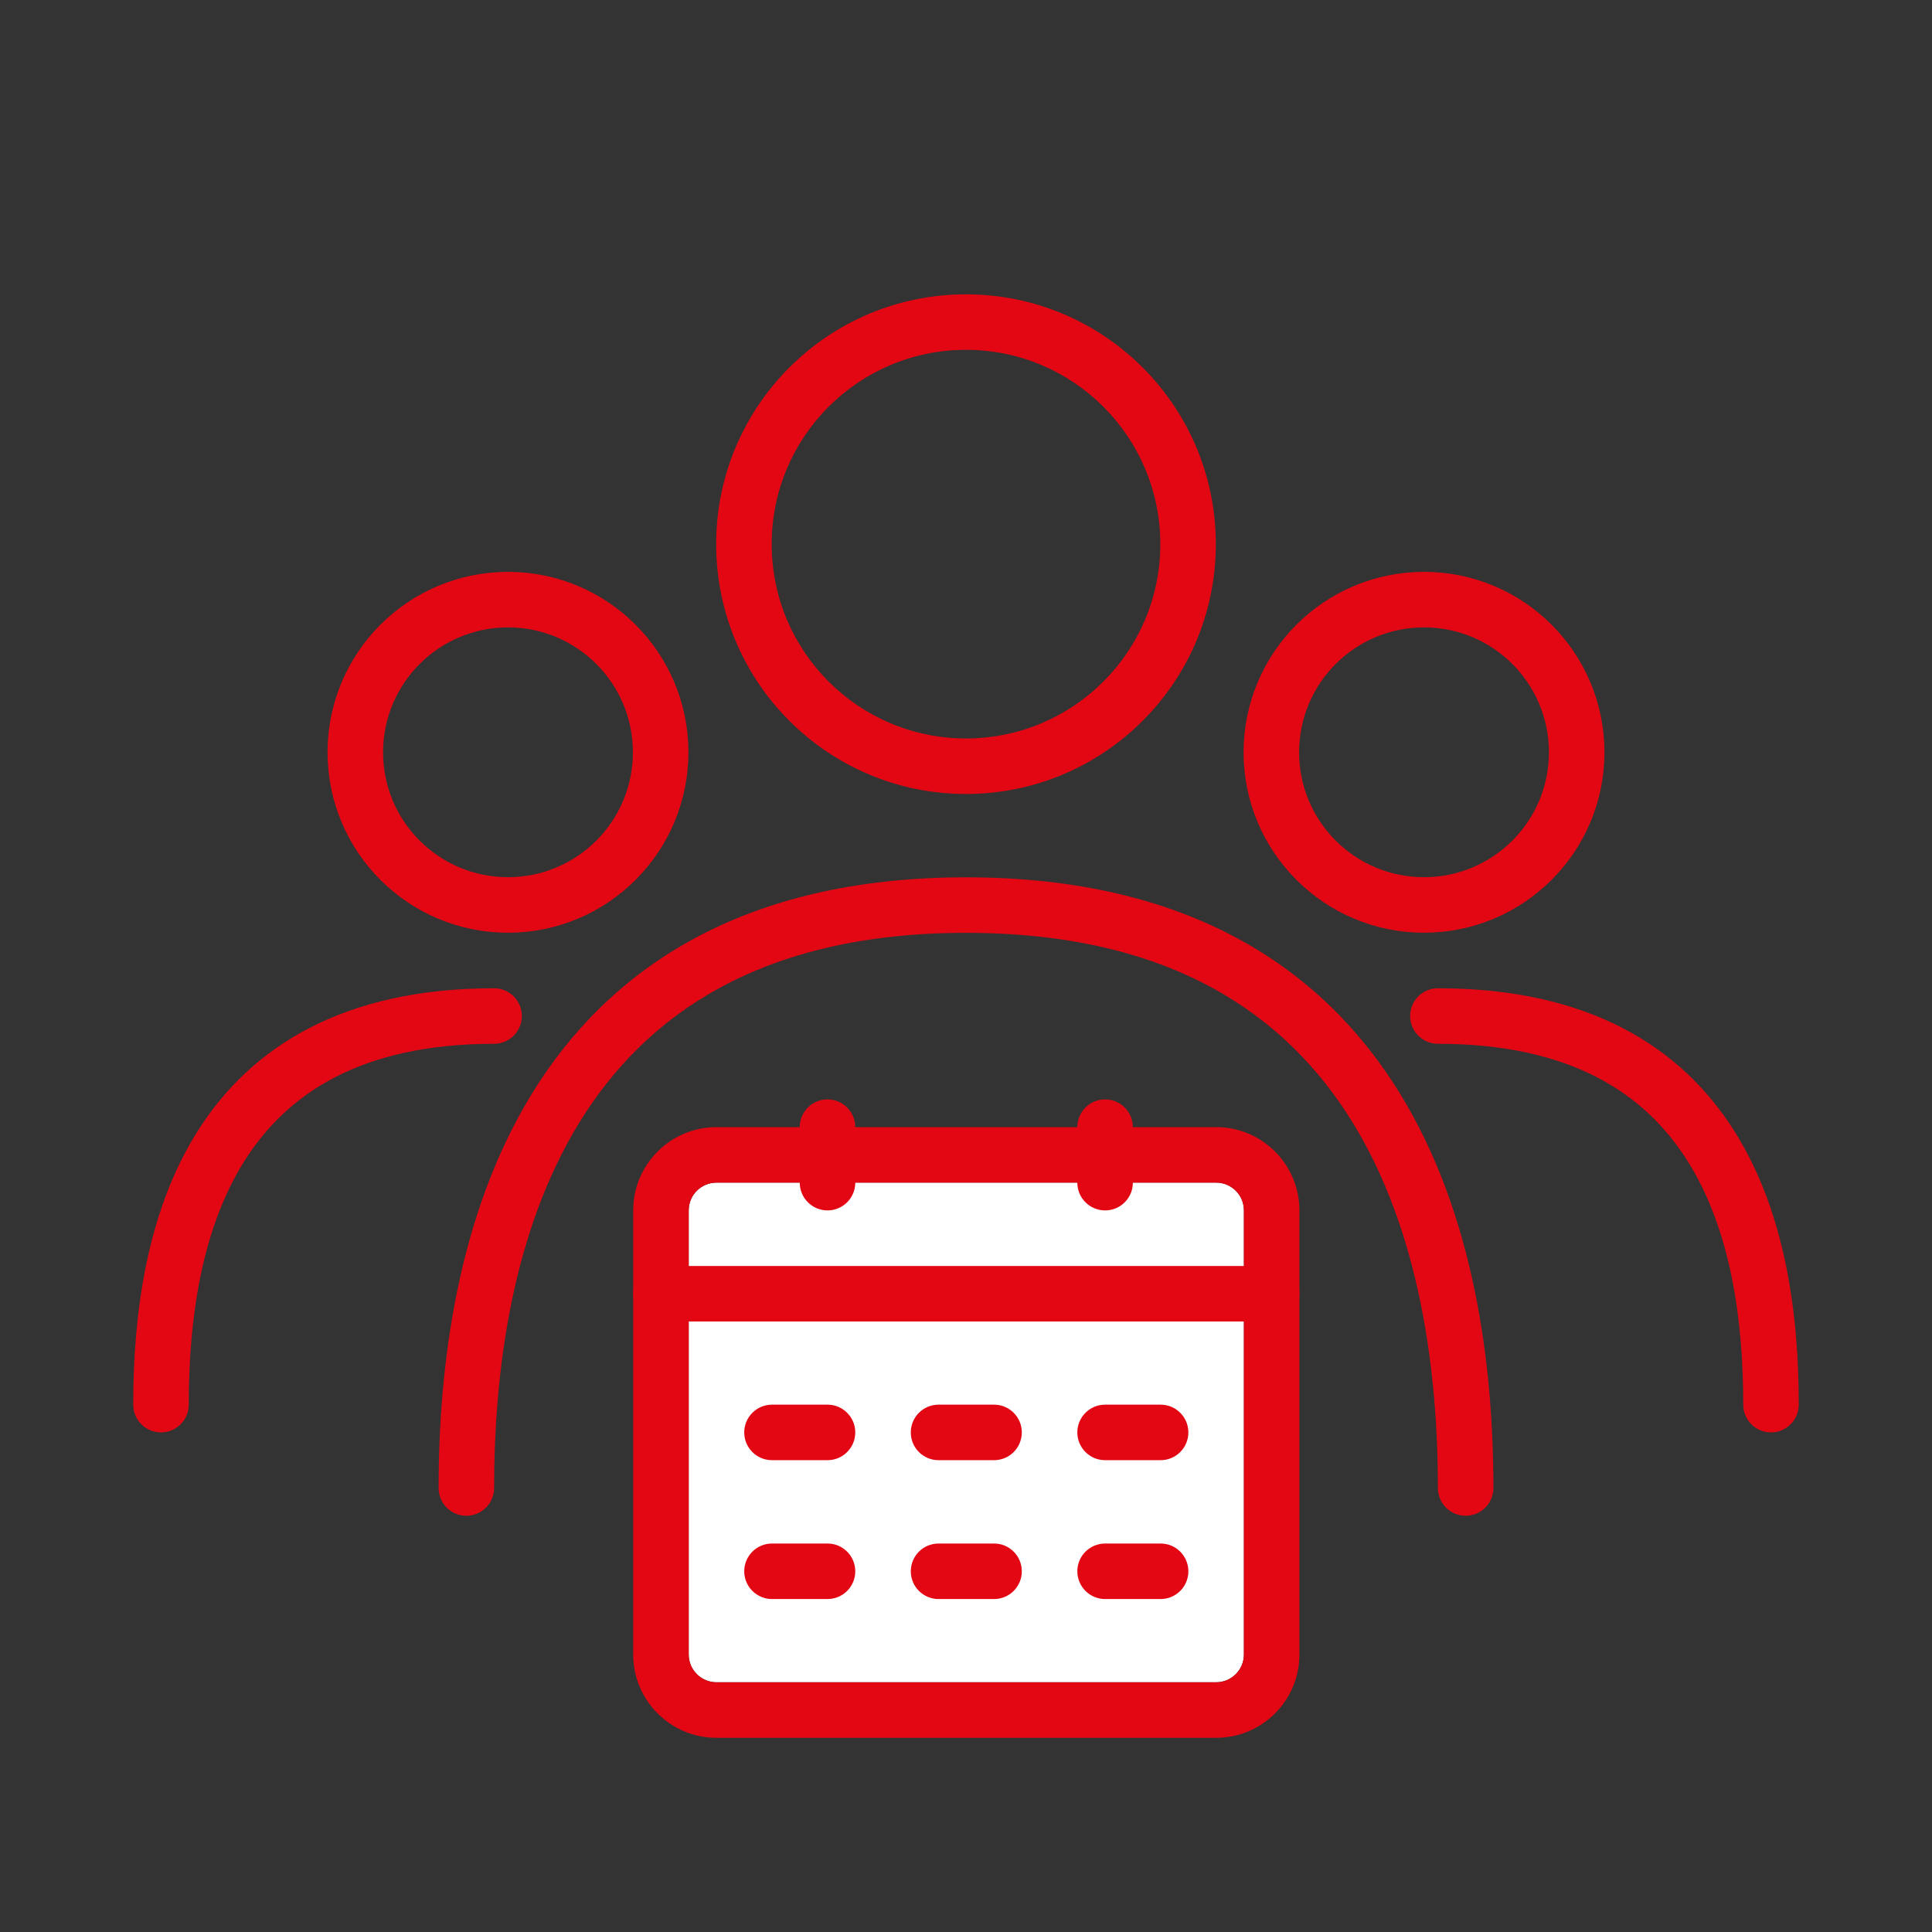
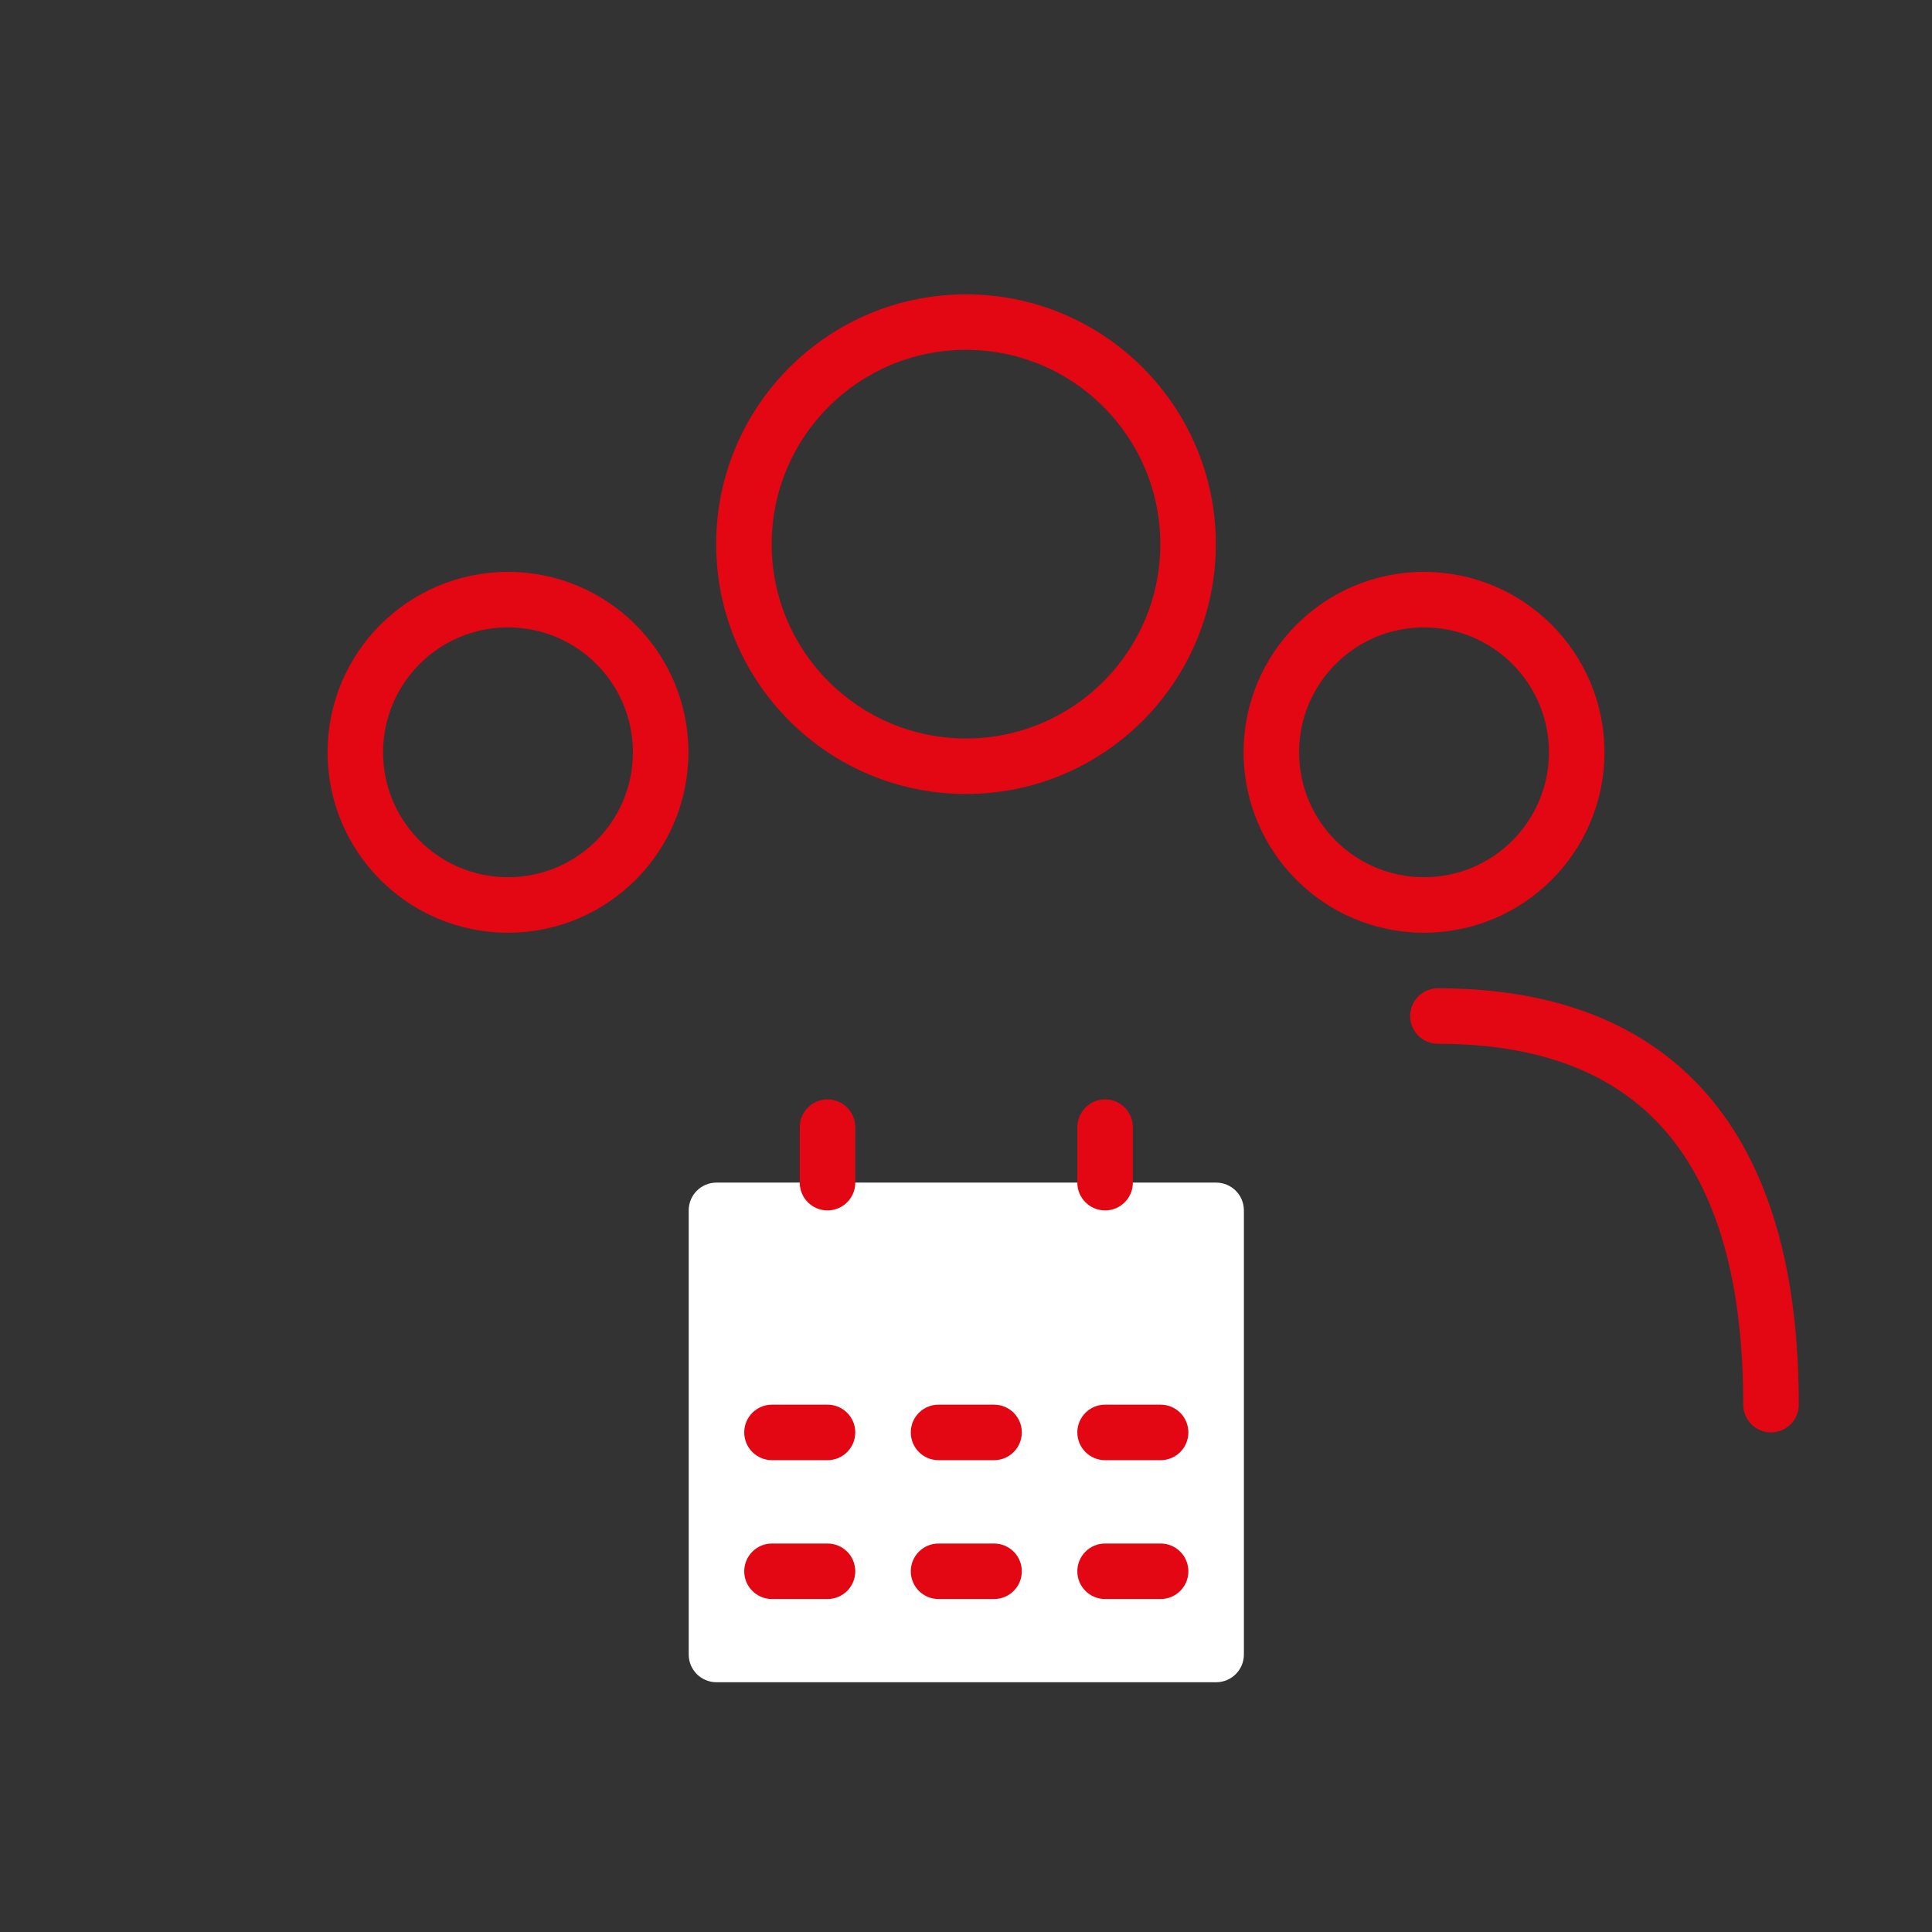
<svg xmlns="http://www.w3.org/2000/svg" width="80" height="80" viewBox="0 0 80 80" fill="none">
  <rect x="0" y="0" width="80" height="80" fill="#333333" stroke="none" />
  <path fill-rule="evenodd" clip-rule="evenodd" d="M40 14.486C35.556 14.486 31.954 18.089 31.954 22.532C31.954 26.976 35.556 30.578 40 30.578C44.444 30.578 48.046 26.976 48.046 22.532C48.046 18.089 44.444 14.486 40 14.486ZM29.655 22.532C29.655 16.819 34.287 12.188 40 12.188C45.713 12.188 50.345 16.819 50.345 22.532C50.345 28.246 45.713 32.877 40 32.877C34.287 32.877 29.655 28.246 29.655 22.532Z" fill="#E30613" />
  <path fill-rule="evenodd" clip-rule="evenodd" d="M21.035 25.979C18.178 25.979 15.862 28.294 15.862 31.151C15.862 34.008 18.178 36.323 21.035 36.323C23.891 36.323 26.207 34.008 26.207 31.151C26.207 28.294 23.891 25.979 21.035 25.979ZM13.563 31.151C13.563 27.025 16.908 23.68 21.035 23.68C25.161 23.68 28.506 27.025 28.506 31.151C28.506 35.277 25.161 38.622 21.035 38.622C16.908 38.622 13.563 35.277 13.563 31.151Z" fill="#E30613" />
  <path fill-rule="evenodd" clip-rule="evenodd" d="M58.965 25.979C56.109 25.979 53.793 28.294 53.793 31.151C53.793 34.008 56.109 36.323 58.965 36.323C61.822 36.323 64.138 34.008 64.138 31.151C64.138 28.294 61.822 25.979 58.965 25.979ZM51.494 31.151C51.494 27.025 54.839 23.68 58.965 23.68C63.092 23.68 66.437 27.025 66.437 31.151C66.437 35.277 63.092 38.622 58.965 38.622C54.839 38.622 51.494 35.277 51.494 31.151Z" fill="#E30613" />
-   <path fill-rule="evenodd" clip-rule="evenodd" d="M24.003 46.459C21.206 50.995 20.46 56.775 20.46 61.615C20.46 62.25 19.945 62.765 19.31 62.765C18.675 62.765 18.161 62.25 18.161 61.615C18.161 56.615 18.919 50.326 22.046 45.253C25.231 40.088 30.786 36.328 40 36.328C49.214 36.328 54.769 40.088 57.953 45.253C61.081 50.326 61.839 56.615 61.839 61.615C61.839 62.25 61.324 62.765 60.69 62.765C60.055 62.765 59.54 62.25 59.54 61.615C59.54 56.775 58.793 50.995 55.997 46.459C53.257 42.016 48.467 38.627 40 38.627C31.533 38.627 26.743 42.016 24.003 46.459Z" fill="#E30613" />
-   <path fill-rule="evenodd" clip-rule="evenodd" d="M10.127 48.065C8.323 50.922 7.816 54.679 7.816 58.163C7.816 58.798 7.301 59.313 6.667 59.313C6.032 59.313 5.517 58.798 5.517 58.163C5.517 54.538 6.029 50.249 8.183 46.837C10.397 43.331 14.236 40.922 20.46 40.922C21.095 40.922 21.609 41.437 21.609 42.071C21.609 42.706 21.095 43.221 20.46 43.221C14.929 43.221 11.871 45.303 10.127 48.065Z" fill="#E30613" />
  <path fill-rule="evenodd" clip-rule="evenodd" d="M69.873 48.065C71.677 50.922 72.184 54.679 72.184 58.163C72.184 58.798 72.698 59.313 73.333 59.313C73.968 59.313 74.483 58.798 74.483 58.163C74.483 54.538 73.971 50.249 71.817 46.837C69.603 43.331 65.764 40.922 59.54 40.922C58.905 40.922 58.391 41.437 58.391 42.071C58.391 42.706 58.905 43.221 59.54 43.221C65.071 43.221 68.129 45.303 69.873 48.065Z" fill="#E30613" />
  <path d="M28.518 50.118C28.518 49.483 29.033 48.969 29.668 48.969H50.357C50.992 48.969 51.507 49.483 51.507 50.118V68.509C51.507 69.144 50.992 69.658 50.357 69.658H29.668C29.033 69.658 28.518 69.144 28.518 68.509V50.118Z" fill="white" />
-   <path fill-rule="evenodd" clip-rule="evenodd" d="M29.668 46.672H50.357C52.262 46.672 53.806 48.216 53.806 50.12V68.511C53.806 70.415 52.262 71.959 50.357 71.959H29.668C27.763 71.959 26.22 70.415 26.22 68.511V50.12C26.22 48.216 27.763 46.672 29.668 46.672ZM29.668 48.971C29.033 48.971 28.518 49.485 28.518 50.12V68.511C28.518 69.146 29.033 69.66 29.668 69.66H50.357C50.992 69.66 51.507 69.146 51.507 68.511V50.12C51.507 49.485 50.992 48.971 50.357 48.971H29.668Z" fill="#E30613" />
  <path fill-rule="evenodd" clip-rule="evenodd" d="M34.266 45.523C34.9 45.523 35.415 46.038 35.415 46.673V48.972C35.415 49.606 34.9 50.121 34.266 50.121C33.631 50.121 33.116 49.606 33.116 48.972V46.673C33.116 46.038 33.631 45.523 34.266 45.523Z" fill="#E30613" />
  <path fill-rule="evenodd" clip-rule="evenodd" d="M35.415 59.313C35.415 59.948 34.9 60.463 34.266 60.463L31.967 60.463C31.332 60.463 30.817 59.948 30.817 59.313C30.817 58.679 31.332 58.164 31.967 58.164L34.266 58.164C34.9 58.164 35.415 58.679 35.415 59.313Z" fill="#E30613" />
  <path fill-rule="evenodd" clip-rule="evenodd" d="M35.415 65.064C35.415 65.698 34.9 66.213 34.266 66.213L31.967 66.213C31.332 66.213 30.817 65.698 30.817 65.064C30.817 64.429 31.332 63.914 31.967 63.914L34.266 63.914C34.9 63.914 35.415 64.429 35.415 65.064Z" fill="#E30613" />
  <path fill-rule="evenodd" clip-rule="evenodd" d="M42.311 59.313C42.311 59.948 41.797 60.463 41.162 60.463L38.863 60.463C38.228 60.463 37.714 59.948 37.714 59.313C37.714 58.679 38.228 58.164 38.863 58.164L41.162 58.164C41.797 58.164 42.311 58.679 42.311 59.313Z" fill="#E30613" />
  <path fill-rule="evenodd" clip-rule="evenodd" d="M42.311 65.064C42.311 65.698 41.797 66.213 41.162 66.213L38.863 66.213C38.228 66.213 37.714 65.698 37.714 65.064C37.714 64.429 38.228 63.914 38.863 63.914L41.162 63.914C41.797 63.914 42.311 64.429 42.311 65.064Z" fill="#E30613" />
  <path fill-rule="evenodd" clip-rule="evenodd" d="M49.208 59.313C49.208 59.948 48.693 60.463 48.059 60.463L45.76 60.463C45.125 60.463 44.61 59.948 44.61 59.313C44.61 58.679 45.125 58.164 45.76 58.164L48.059 58.164C48.693 58.164 49.208 58.679 49.208 59.313Z" fill="#E30613" />
  <path fill-rule="evenodd" clip-rule="evenodd" d="M49.208 65.064C49.208 65.698 48.693 66.213 48.059 66.213L45.76 66.213C45.125 66.213 44.61 65.698 44.61 65.064C44.61 64.429 45.125 63.914 45.76 63.914L48.059 63.914C48.693 63.914 49.208 64.429 49.208 65.064Z" fill="#E30613" />
-   <path fill-rule="evenodd" clip-rule="evenodd" d="M53.806 53.571C53.806 54.206 53.291 54.721 52.656 54.721H27.369C26.734 54.721 26.22 54.206 26.22 53.571C26.22 52.937 26.734 52.422 27.369 52.422H52.656C53.291 52.422 53.806 52.937 53.806 53.571Z" fill="#E30613" />
  <path fill-rule="evenodd" clip-rule="evenodd" d="M45.76 45.523C46.395 45.523 46.909 46.038 46.909 46.673V48.972C46.909 49.606 46.395 50.121 45.76 50.121C45.125 50.121 44.61 49.606 44.61 48.972V46.673C44.61 46.038 45.125 45.523 45.76 45.523Z" fill="#E30613" />
</svg>